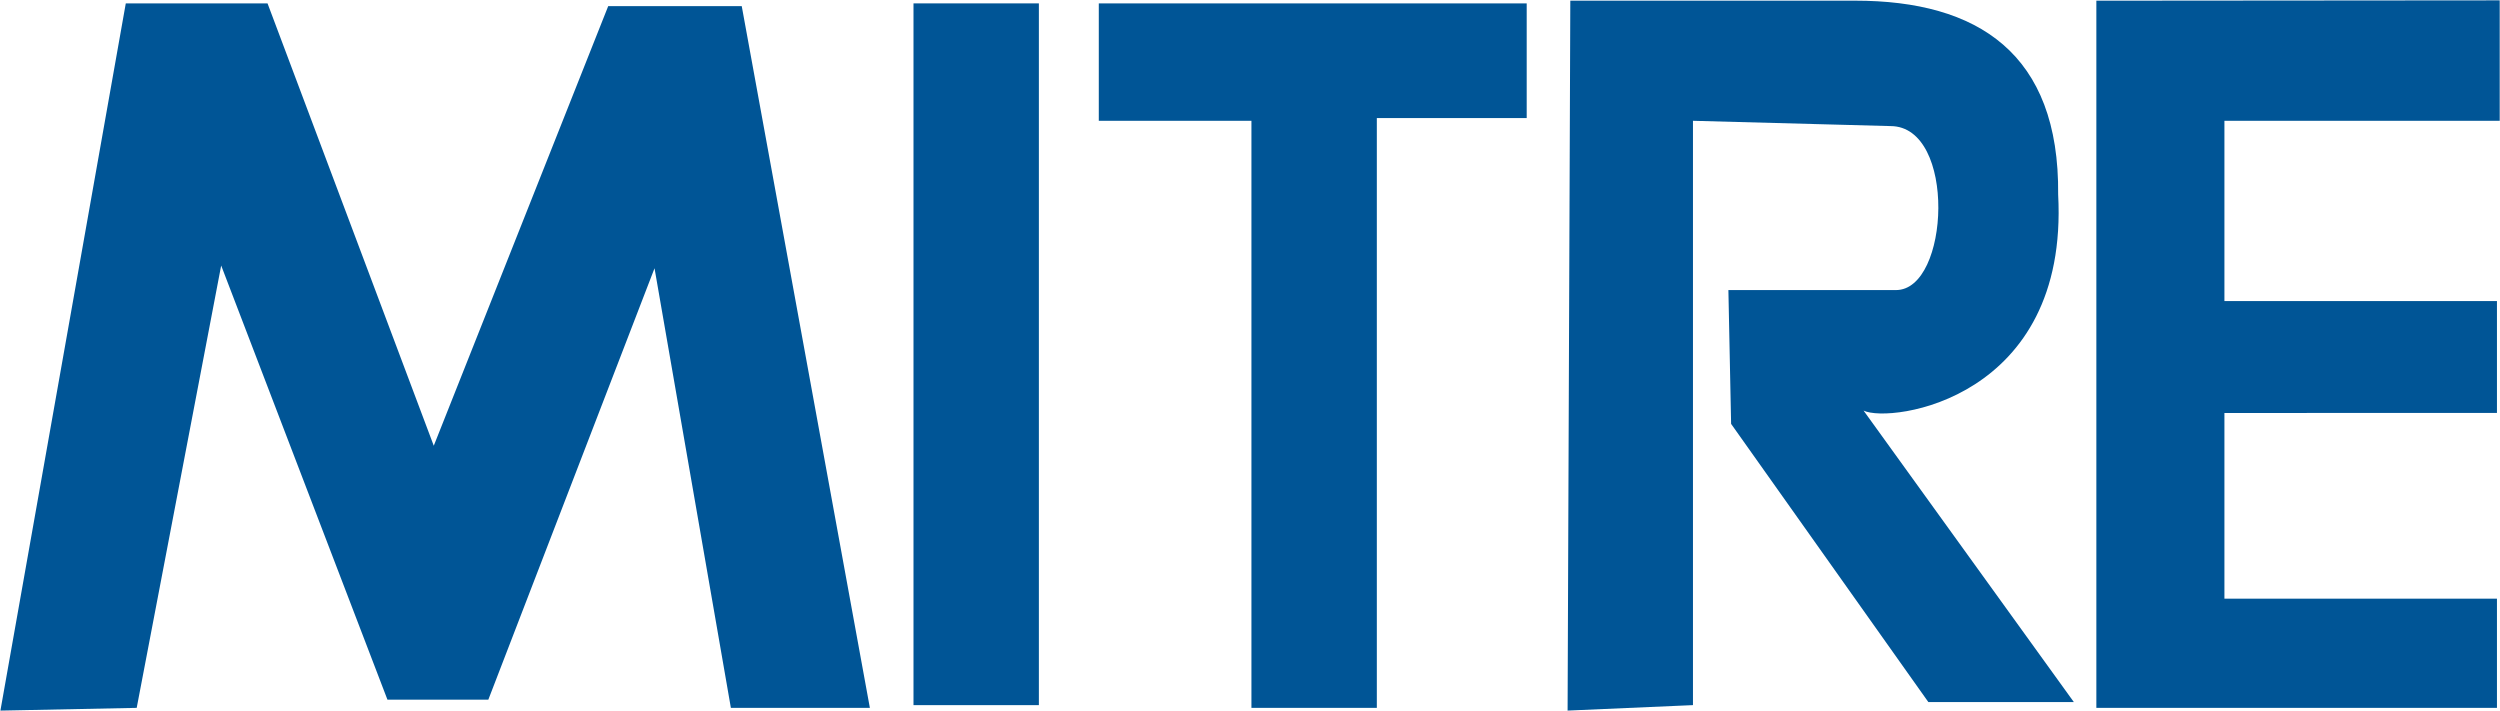
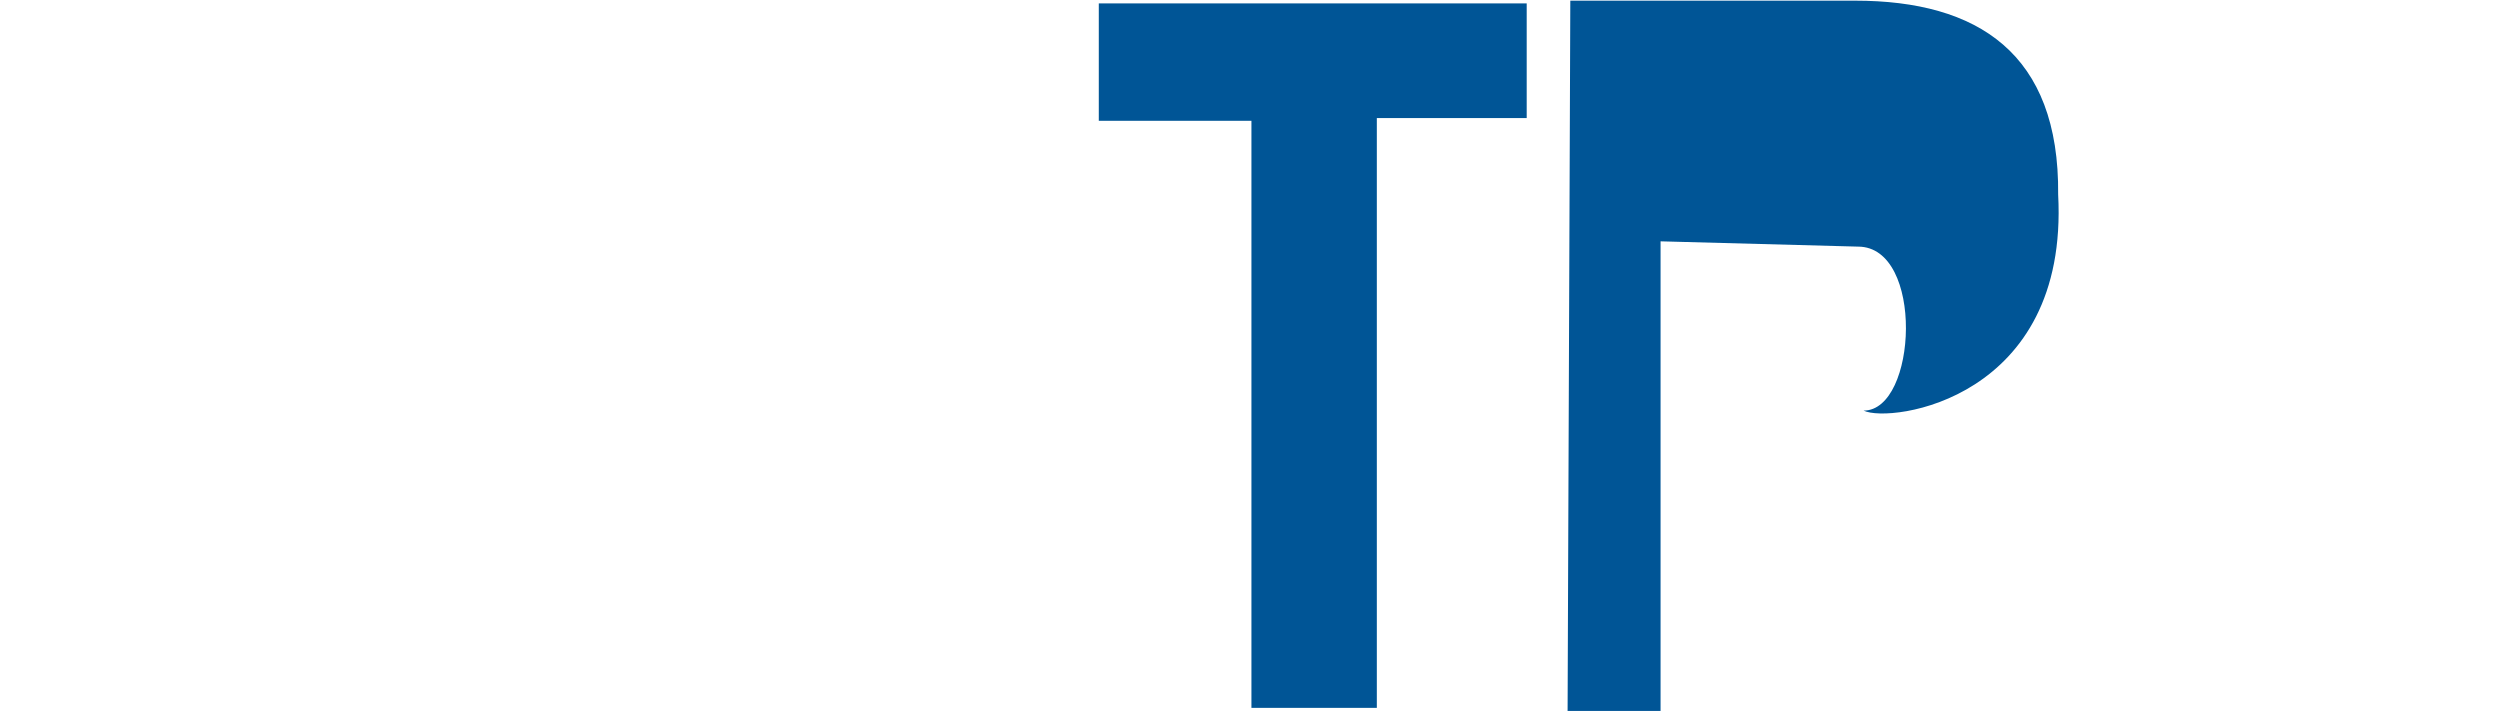
<svg xmlns="http://www.w3.org/2000/svg" viewBox="20.1 15.8 127.16 36.16" style="shape-rendering:geometricPrecision; text-rendering:geometricPrecision; image-rendering:optimizeQuality; fill-rule:evenodd; clip-rule:evenodd" xml:space="preserve">
  <defs>
    <style type="text/css">         .fil0 {fill:none}     .fil1 {fill:#005596}       </style>
  </defs>
  <g id="Capa_x0020_1">
    <g id="_46786296">
-       <rect height="70.201" width="170.25" y="-0.1" x="-0.125" class="fil0" id="_47421136" />
      <g>
-         <polygon points="20.121,51.944 26.498,15.972 33.708,15.972 42.163,38.472 51.036,16.112 57.828,16.112 64.345,51.805 57.275,51.805 53.392,29.444 44.938,51.389 39.807,51.388 31.35,29.306 27.053,51.805" class="fil1" id="_47588056" />
-         <rect height="35.694" width="6.377" y="15.972" x="66.564" class="fil1" id="_47489872" />
        <polygon points="83.753,51.805 83.753,21.945 75.989,21.945 75.989,15.972 97.754,15.972 97.754,21.805 90.131,21.805 90.131,51.804" class="fil1" id="_46948704" />
-         <polygon points="147.105,51.805 126.729,51.805 126.729,15.835 147.245,15.818 147.245,21.945 133.243,21.945 133.243,31.112 147.105,31.112 147.105,36.803 133.243,36.806 133.243,46.249 147.105,46.249" class="fil1" id="_47616504" />
-         <path d="M99.834 51.944l0.138 -36.11 14.486 0c6.237,0 10.397,2.675 10.328,9.861 0.554,10.415 -8.534,11.653 -9.897,10.99l10.696 14.826 -7.402 -0.002 -10.032 -14.149 -0.138 -6.806 8.524 0c2.738,0.002 3.099,-8.333 -0.276,-8.341l-10.05 -0.269 0 29.721 -6.377 0.278z" class="fil1" id="_47609272" />
+         <path d="M99.834 51.944l0.138 -36.11 14.486 0c6.237,0 10.397,2.675 10.328,9.861 0.554,10.415 -8.534,11.653 -9.897,10.99c2.738,0.002 3.099,-8.333 -0.276,-8.341l-10.05 -0.269 0 29.721 -6.377 0.278z" class="fil1" id="_47609272" />
      </g>
    </g>
  </g>
</svg>